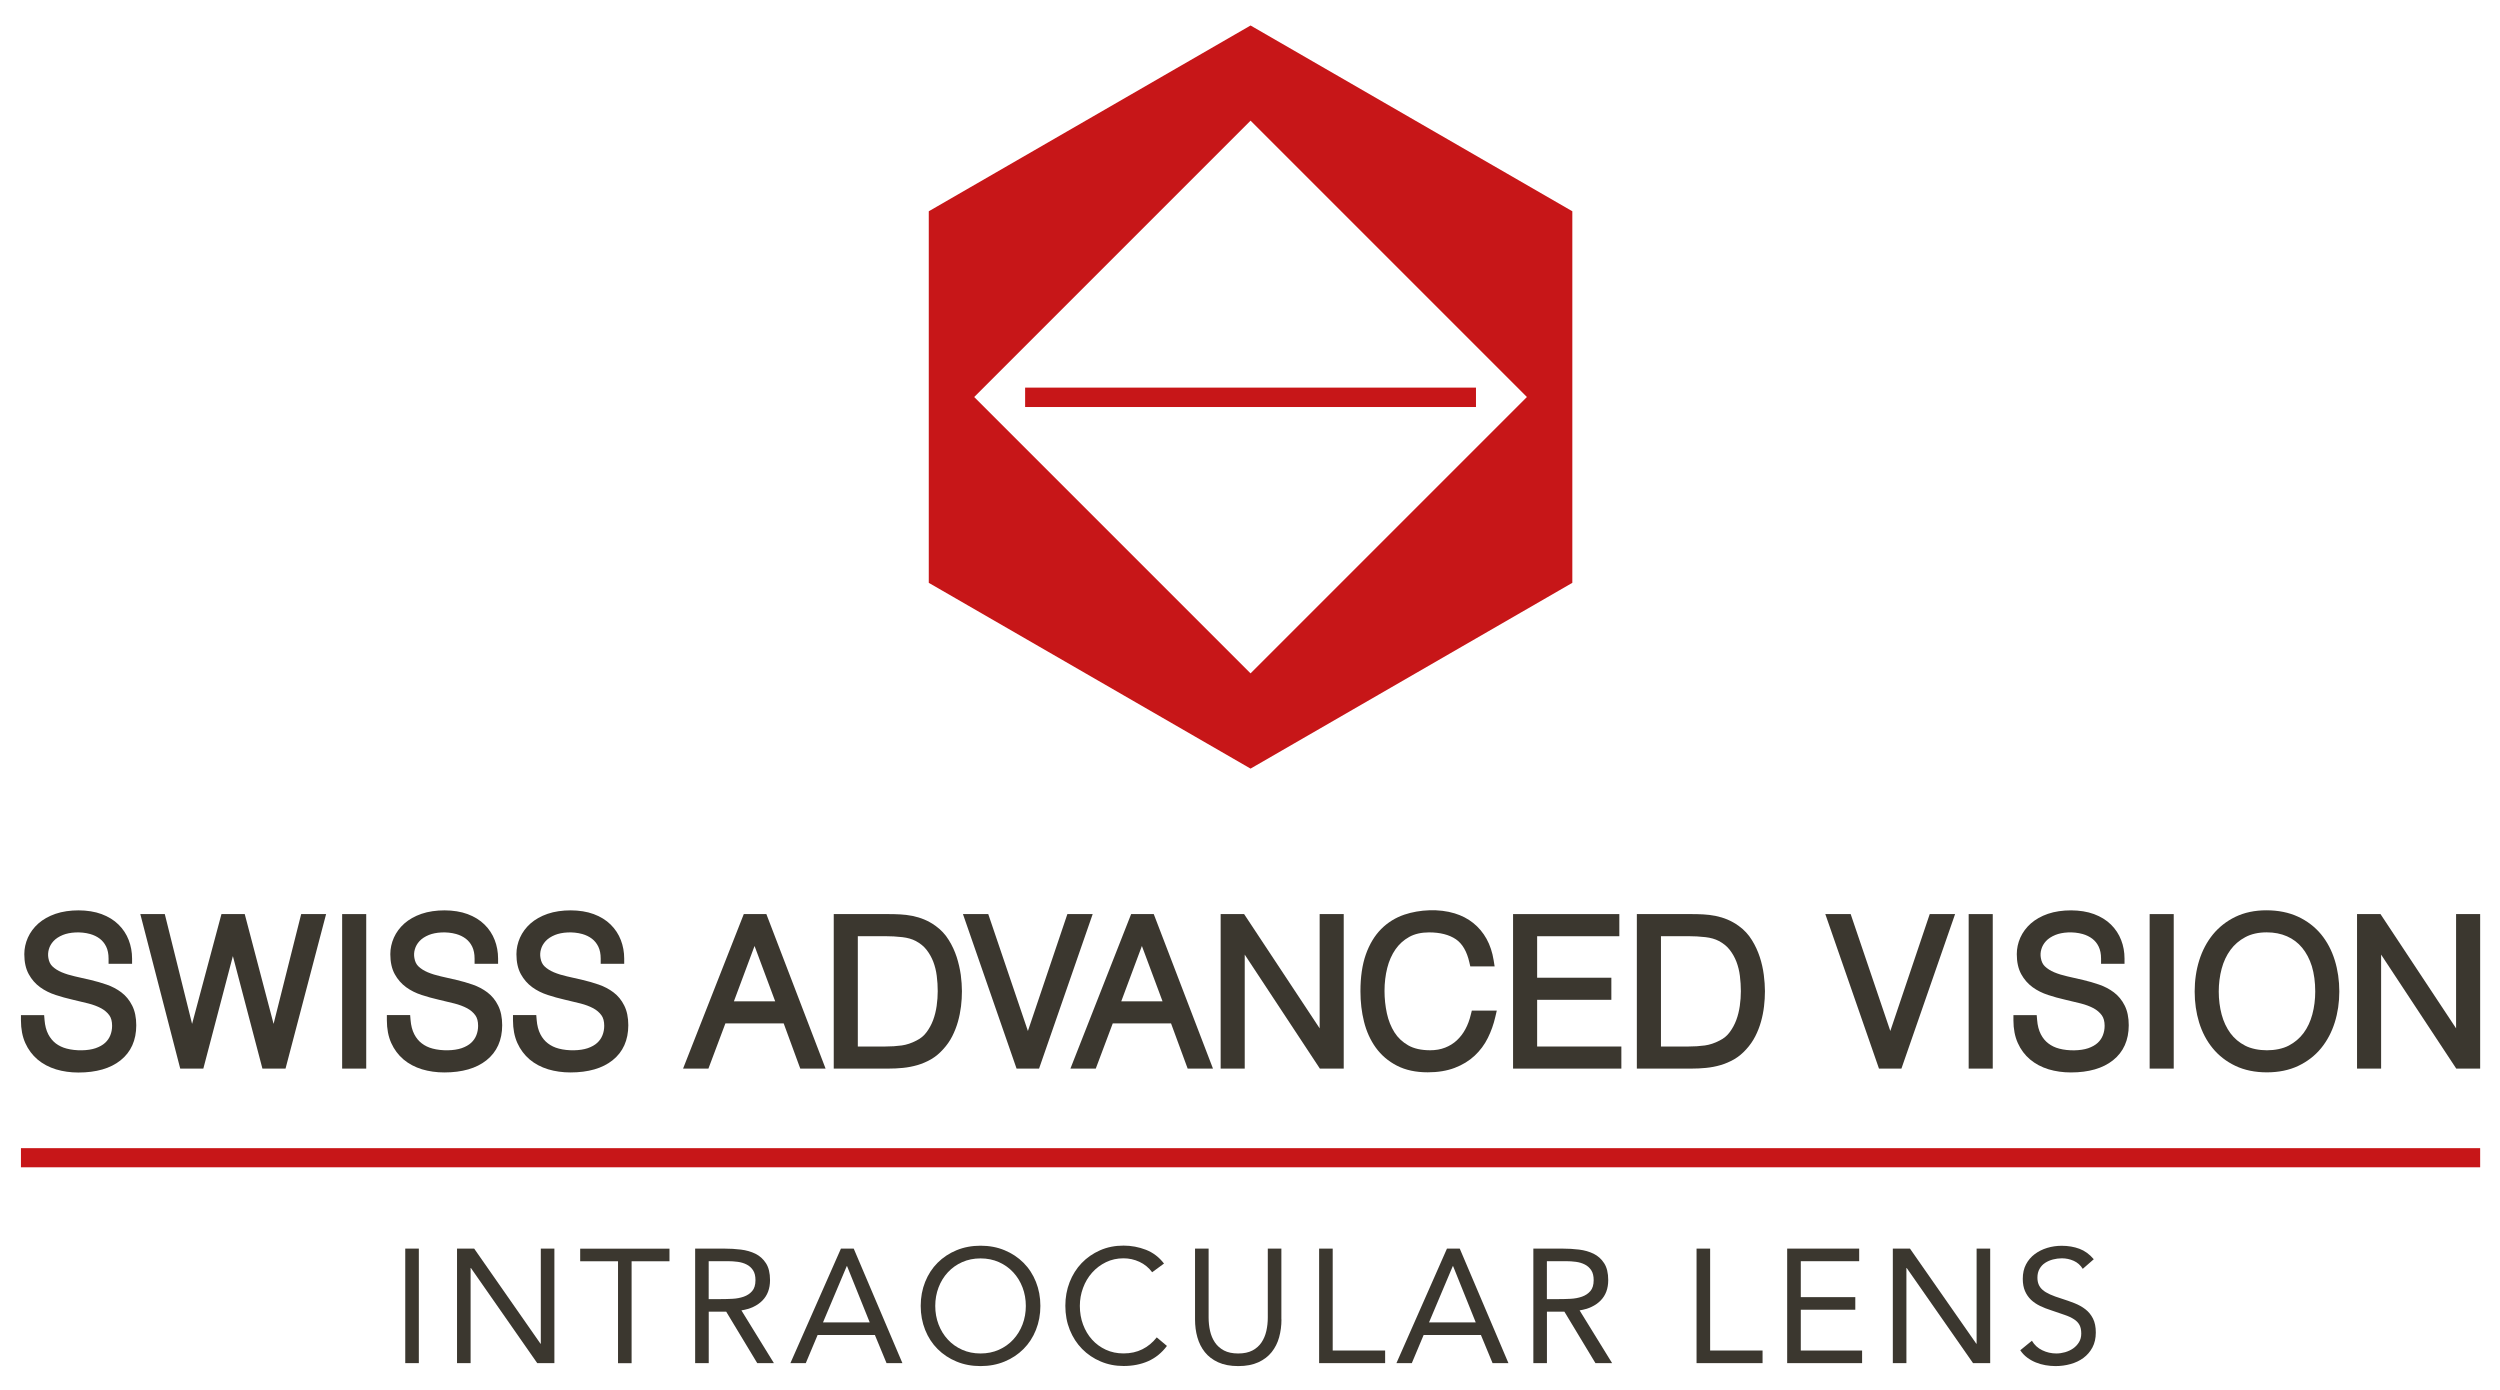
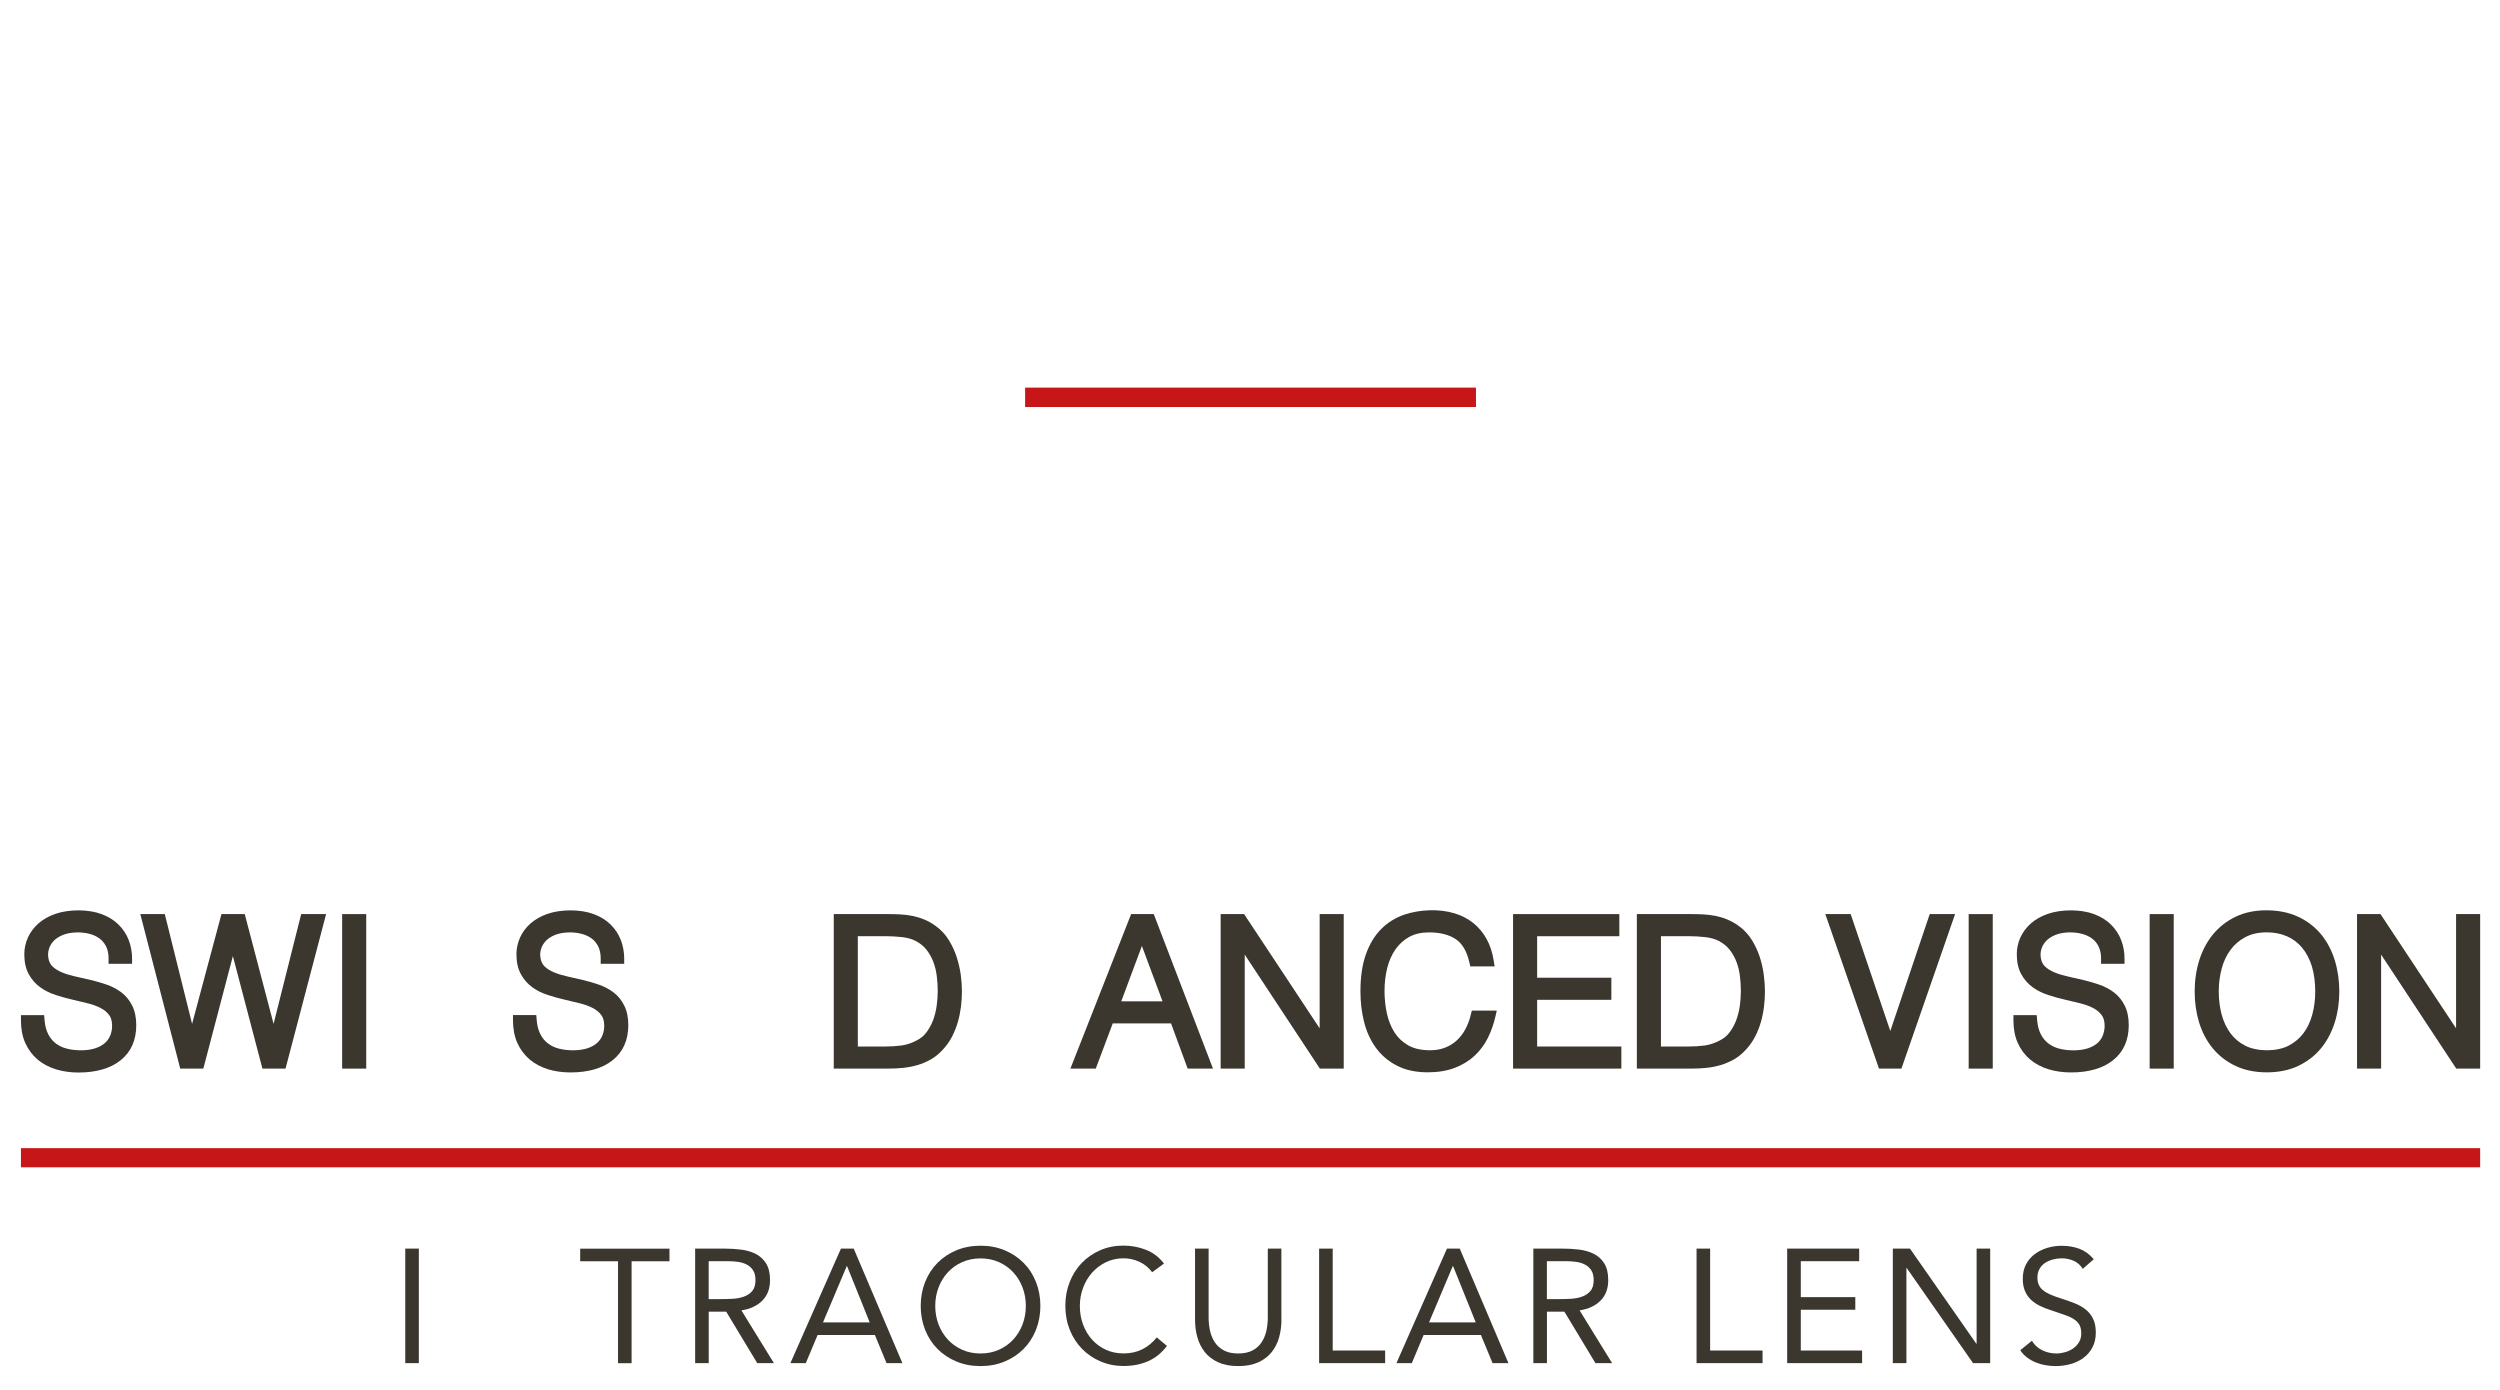
<svg xmlns="http://www.w3.org/2000/svg" version="1.1" id="Calque_1" x="0px" y="0px" viewBox="0 0 566.93 315.28" style="enable-background:new 0 0 566.93 315.28;" xml:space="preserve">
  <style type="text/css">
	.st0{fill:#3B372F;}
	.st1{fill:#C71618;}
</style>
  <g>
    <g>
      <path class="st0" d="M27.52,225.04c-0.97-0.73-2.09-1.33-3.34-1.76c-1.16-0.4-2.38-0.76-3.63-1.05c-1.22-0.29-2.41-0.57-3.58-0.82    c-1.07-0.24-2.08-0.55-2.99-0.93c-0.83-0.35-1.53-0.8-2.09-1.33c-0.48-0.46-0.78-1.07-0.92-1.89c-0.12-0.67-0.08-1.33,0.11-2    c0.19-0.67,0.53-1.27,1.05-1.84c0.51-0.56,1.23-1.03,2.13-1.4c1.53-0.62,4-0.82,6.19-0.21c0.82,0.23,1.56,0.59,2.19,1.07    c0.61,0.47,1.08,1.06,1.44,1.79c0.36,0.75,0.54,1.66,0.54,2.71v1.19h5.33v-1.19c0-1.48-0.26-2.89-0.76-4.19    c-0.51-1.33-1.29-2.52-2.32-3.53c-1.02-1.01-2.31-1.8-3.84-2.37c-2.97-1.12-7.38-1.12-10.45-0.06c-1.53,0.53-2.83,1.27-3.87,2.18    c-1.05,0.93-1.85,2.02-2.39,3.22c-0.53,1.2-0.81,2.46-0.81,3.75c0,1.8,0.34,3.33,1.01,4.54c0.65,1.19,1.52,2.19,2.59,2.96    c1.02,0.74,2.2,1.33,3.5,1.75c1.24,0.41,2.51,0.76,3.78,1.05c1.24,0.28,2.46,0.58,3.65,0.88c1.1,0.28,2.07,0.65,2.9,1.09    c0.76,0.42,1.39,0.95,1.85,1.59c0.42,0.57,0.63,1.38,0.63,2.38c0,0.75-0.13,1.48-0.4,2.15c-0.25,0.64-0.65,1.22-1.18,1.71    c-0.54,0.5-1.27,0.91-2.16,1.22c-1.73,0.6-4.46,0.65-6.57,0.09c-0.93-0.24-1.76-0.64-2.46-1.17c-0.69-0.53-1.26-1.23-1.71-2.08    c-0.45-0.87-0.74-1.96-0.84-3.24l-0.09-1.09H4.75v1.19c0,1.94,0.33,3.67,0.99,5.14c0.66,1.47,1.6,2.73,2.79,3.74    c1.18,0.99,2.59,1.74,4.19,2.23c1.57,0.47,3.27,0.71,5.06,0.71c4.04,0,7.25-0.93,9.54-2.75c2.38-1.89,3.58-4.57,3.58-7.96    c0-1.75-0.31-3.25-0.92-4.46C29.36,226.81,28.54,225.81,27.52,225.04z" />
      <polygon class="st0" points="62.04,232.19 55.5,207.29 50.22,207.29 43.56,232.19 37.37,207.29 31.82,207.29 40.87,242.33     46.11,242.33 52.81,216.81 59.51,242.33 64.75,242.33 73.95,207.29 68.3,207.29   " />
      <rect x="77.59" y="207.29" class="st0" width="5.46" height="35.04" />
-       <path class="st0" d="M110.52,225.04c-0.97-0.73-2.09-1.33-3.34-1.76c-1.16-0.4-2.38-0.76-3.63-1.05    c-1.22-0.29-2.41-0.57-3.58-0.82c-1.07-0.24-2.08-0.55-2.99-0.93c-0.83-0.35-1.53-0.8-2.09-1.33c-0.48-0.46-0.78-1.07-0.92-1.89    c-0.12-0.67-0.09-1.33,0.11-2c0.19-0.67,0.53-1.27,1.05-1.84c0.51-0.56,1.23-1.03,2.13-1.4c1.53-0.62,4-0.82,6.19-0.21    c0.82,0.23,1.56,0.59,2.19,1.07c0.61,0.47,1.08,1.06,1.44,1.79c0.36,0.75,0.54,1.66,0.54,2.71v1.19h5.33v-1.19    c0-1.48-0.26-2.89-0.76-4.19c-0.51-1.33-1.29-2.52-2.32-3.53c-1.02-1.01-2.31-1.8-3.84-2.37c-2.97-1.12-7.38-1.12-10.45-0.06    c-1.53,0.53-2.83,1.27-3.87,2.18c-1.05,0.93-1.85,2.02-2.39,3.22c-0.53,1.2-0.81,2.46-0.81,3.75c0,1.8,0.34,3.33,1.01,4.54    c0.65,1.19,1.52,2.18,2.59,2.96c1.02,0.74,2.2,1.33,3.5,1.75c1.24,0.41,2.51,0.76,3.78,1.05c1.24,0.28,2.46,0.58,3.65,0.88    c1.1,0.28,2.07,0.65,2.9,1.09c0.77,0.42,1.39,0.95,1.85,1.59c0.42,0.57,0.63,1.38,0.63,2.38c0,0.75-0.13,1.48-0.4,2.15    c-0.25,0.64-0.65,1.22-1.18,1.71c-0.54,0.5-1.27,0.91-2.16,1.22c-1.74,0.59-4.46,0.65-6.57,0.09c-0.93-0.24-1.76-0.64-2.46-1.18    c-0.7-0.53-1.26-1.21-1.71-2.08c-0.45-0.87-0.74-1.96-0.84-3.25l-0.09-1.09h-5.28v1.19c0,1.94,0.33,3.67,0.99,5.14    c0.66,1.47,1.6,2.73,2.79,3.74c1.18,0.99,2.59,1.74,4.19,2.23c1.57,0.47,3.27,0.71,5.06,0.71c4.04,0,7.25-0.93,9.54-2.75    c2.38-1.89,3.58-4.57,3.58-7.96c0-1.75-0.31-3.25-0.92-4.46C112.36,226.81,111.54,225.81,110.52,225.04z" />
      <path class="st0" d="M139.12,225.04c-0.97-0.73-2.09-1.33-3.34-1.76c-1.16-0.4-2.38-0.76-3.63-1.05    c-1.22-0.29-2.41-0.57-3.58-0.82c-1.07-0.24-2.08-0.55-2.99-0.93c-0.83-0.35-1.53-0.8-2.09-1.33c-0.48-0.46-0.78-1.07-0.92-1.89    c-0.12-0.67-0.09-1.33,0.11-2c0.19-0.67,0.53-1.27,1.05-1.84c0.51-0.56,1.23-1.03,2.13-1.4c1.53-0.62,4-0.82,6.19-0.21    c0.82,0.23,1.56,0.59,2.19,1.07c0.61,0.47,1.08,1.06,1.44,1.79c0.36,0.75,0.54,1.66,0.54,2.71v1.19h5.33v-1.19    c0-1.48-0.26-2.89-0.76-4.19c-0.51-1.33-1.29-2.52-2.32-3.53c-1.02-1.01-2.31-1.8-3.84-2.37c-2.97-1.12-7.39-1.12-10.45-0.06    c-1.53,0.53-2.83,1.27-3.87,2.18c-1.05,0.93-1.85,2.02-2.39,3.22c-0.53,1.2-0.81,2.46-0.81,3.75c0,1.8,0.34,3.33,1.01,4.54    c0.65,1.19,1.52,2.18,2.59,2.96c1.02,0.74,2.2,1.33,3.5,1.75c1.24,0.41,2.51,0.76,3.78,1.05c1.25,0.29,2.46,0.58,3.65,0.88    c1.1,0.28,2.07,0.65,2.9,1.09c0.77,0.42,1.39,0.95,1.85,1.59c0.42,0.57,0.63,1.38,0.63,2.38c0,0.75-0.13,1.48-0.4,2.15    c-0.25,0.64-0.65,1.22-1.18,1.71c-0.54,0.5-1.27,0.91-2.16,1.22c-1.73,0.59-4.46,0.65-6.57,0.09c-0.93-0.24-1.76-0.64-2.46-1.18    c-0.7-0.53-1.26-1.21-1.71-2.08c-0.45-0.87-0.74-1.96-0.84-3.25l-0.09-1.09h-5.28v1.19c0,1.94,0.33,3.67,0.99,5.14    c0.66,1.47,1.6,2.72,2.79,3.74c1.18,0.99,2.59,1.74,4.19,2.23c1.57,0.47,3.27,0.71,5.06,0.71c4.04,0,7.25-0.93,9.54-2.75    c2.38-1.89,3.58-4.57,3.58-7.96c0-1.75-0.31-3.25-0.92-4.46C140.96,226.81,140.14,225.81,139.12,225.04z" />
-       <path class="st0" d="M168.67,207.29l-13.77,35.04h5.75l3.85-10.25h13.22l3.76,10.25h5.74l-13.43-35.04H168.67z M166.43,227.07    l4.68-12.55l4.68,12.55H166.43z" />
      <path class="st0" d="M216.95,217.03c-0.44-1.34-1.03-2.63-1.78-3.83c-0.77-1.27-1.78-2.35-3-3.23c-0.83-0.6-1.69-1.08-2.57-1.45    c-0.86-0.36-1.77-0.63-2.7-0.82c-0.91-0.18-1.84-0.29-2.74-0.34c-0.9-0.05-1.81-0.07-2.74-0.07h-12.35v35.04h12.35    c1.13,0,2.24-0.05,3.34-0.16c1.13-0.11,2.23-0.33,3.28-0.63c1.06-0.31,2.09-0.75,3.08-1.31c1-0.58,1.93-1.35,2.75-2.27    c0.83-0.9,1.53-1.89,2.07-2.96c0.53-1.05,0.97-2.16,1.29-3.3c0.32-1.12,0.55-2.29,0.7-3.47c0.14-1.17,0.21-2.33,0.21-3.45    c0-1.12-0.09-2.37-0.26-3.71C217.68,219.7,217.37,218.35,216.95,217.03z M212.65,224.77c0,1.07-0.08,2.19-0.24,3.33    c-0.16,1.13-0.43,2.22-0.8,3.22c-0.37,0.99-0.87,1.92-1.5,2.76c-0.59,0.8-1.32,1.41-2.27,1.88c-1.14,0.6-2.27,0.97-3.35,1.12    c-1.16,0.16-2.43,0.24-3.76,0.24h-6.2v-25.02h6.2c1.29,0,2.61,0.07,3.9,0.22c1.18,0.14,2.2,0.43,3.03,0.87    c1,0.53,1.82,1.19,2.43,1.97c0.65,0.83,1.17,1.75,1.55,2.73c0.38,1,0.65,2.08,0.79,3.22    C212.58,222.48,212.65,223.64,212.65,224.77z" />
-       <polygon class="st0" points="242.05,207.29 233.1,233.8 224.11,207.29 218.37,207.29 230.53,242.33 235.63,242.33 247.79,207.29       " />
      <path class="st0" d="M256.51,207.29l-13.77,35.04h5.75l3.85-10.25h13.22l3.77,10.25h5.74l-13.43-35.04H256.51z M254.27,227.07    l4.68-12.55l4.68,12.55H254.27z" />
      <polygon class="st0" points="299.26,233.2 282.13,207.29 276.81,207.29 276.81,242.33 282.27,242.33 282.27,216.48 299.31,242.33     304.72,242.33 304.72,207.29 299.26,207.29   " />
      <path class="st0" d="M333.53,230.12c-0.28,1.19-0.69,2.29-1.23,3.28c-0.52,0.97-1.18,1.82-1.94,2.53    c-0.75,0.7-1.64,1.25-2.64,1.64c-1.01,0.4-2.15,0.6-3.38,0.6c-2.02,0-3.7-0.37-4.99-1.11c-1.31-0.75-2.36-1.74-3.12-2.94    c-0.79-1.25-1.37-2.7-1.72-4.3c-0.36-1.67-0.54-3.39-0.54-5.1c0-1.84,0.21-3.59,0.62-5.22c0.4-1.59,1.03-3.01,1.87-4.22    c0.81-1.16,1.85-2.11,3.11-2.81c1.24-0.69,2.76-1.03,4.5-1.03c2.52,0,4.57,0.53,6.09,1.56c1.46,1,2.49,2.76,3.05,5.23l0.21,0.92    h5.52l-0.22-1.38c-0.29-1.82-0.83-3.45-1.61-4.86c-0.78-1.41-1.8-2.62-3.02-3.6c-1.21-0.97-2.63-1.7-4.2-2.18    c-3.53-1.09-7.93-0.89-11.41,0.28c-2.01,0.68-3.79,1.78-5.28,3.28c-1.48,1.5-2.65,3.44-3.47,5.77c-0.81,2.3-1.22,5.1-1.22,8.33    c0,2.42,0.27,4.74,0.81,6.89c0.55,2.21,1.44,4.18,2.66,5.88c1.24,1.72,2.85,3.1,4.8,4.1c1.95,1.01,4.3,1.51,6.99,1.51    c2.32,0,4.37-0.34,6.12-1.01c1.76-0.67,3.28-1.6,4.52-2.76c1.23-1.15,2.24-2.5,3-4.04c0.73-1.48,1.3-3.07,1.68-4.73l0.34-1.46    h-5.66L333.53,230.12z" />
      <polygon class="st0" points="348.58,226.73 365.41,226.73 365.41,221.72 348.58,221.72 348.58,212.31 367.22,212.31     367.22,207.29 343.12,207.29 343.12,242.33 367.68,242.33 367.68,237.32 348.58,237.32   " />
      <path class="st0" d="M399.07,217.03c-0.44-1.34-1.03-2.63-1.78-3.83c-0.77-1.27-1.78-2.35-3-3.23c-0.83-0.6-1.69-1.08-2.57-1.45    c-0.86-0.36-1.77-0.63-2.7-0.82c-0.91-0.18-1.84-0.29-2.74-0.34c-0.9-0.05-1.81-0.07-2.74-0.07h-12.35v35.04h12.35    c1.13,0,2.24-0.05,3.34-0.16c1.13-0.11,2.23-0.32,3.28-0.63c1.06-0.31,2.09-0.75,3.08-1.31c1-0.58,1.93-1.35,2.75-2.27    c0.83-0.9,1.52-1.9,2.06-2.96c0.54-1.05,0.97-2.16,1.29-3.3c0.32-1.12,0.55-2.28,0.69-3.47c0.14-1.17,0.21-2.33,0.21-3.45    c0-1.12-0.09-2.37-0.26-3.71C399.8,219.69,399.5,218.34,399.07,217.03z M394.78,224.77c0,1.07-0.08,2.19-0.24,3.33    c-0.16,1.12-0.42,2.21-0.8,3.22c-0.37,0.99-0.87,1.92-1.5,2.76c-0.59,0.8-1.32,1.41-2.27,1.88c-1.14,0.6-2.27,0.97-3.35,1.12    c-1.16,0.16-2.43,0.24-3.76,0.24h-6.2v-25.02h6.2c1.29,0,2.61,0.07,3.9,0.22c1.18,0.14,2.2,0.43,3.03,0.87    c1,0.53,1.82,1.19,2.43,1.97c0.65,0.83,1.17,1.75,1.55,2.73c0.38,1,0.65,2.08,0.79,3.22C394.7,222.48,394.78,223.64,394.78,224.77    z" />
      <polygon class="st0" points="428.67,233.8 419.68,207.29 413.93,207.29 426.1,242.33 431.19,242.33 443.36,207.29 437.61,207.29       " />
      <rect x="446.44" y="207.29" class="st0" width="5.46" height="35.04" />
      <path class="st0" d="M479.37,225.04c-0.97-0.73-2.09-1.33-3.35-1.76c-1.16-0.4-2.38-0.76-3.63-1.05    c-1.22-0.29-2.41-0.56-3.58-0.82c-1.07-0.24-2.08-0.55-2.99-0.93c-0.83-0.35-1.53-0.8-2.09-1.33c-0.48-0.46-0.78-1.07-0.92-1.89    c-0.12-0.67-0.09-1.33,0.11-2c0.19-0.67,0.53-1.27,1.05-1.84c0.51-0.56,1.23-1.03,2.13-1.4c1.53-0.63,4-0.82,6.19-0.21    c0.82,0.23,1.55,0.59,2.19,1.07c0.61,0.47,1.09,1.06,1.44,1.79c0.36,0.75,0.54,1.66,0.54,2.71v1.19h5.32v-1.19    c0-1.48-0.25-2.89-0.76-4.19c-0.51-1.33-1.29-2.52-2.32-3.53c-1.02-1.01-2.32-1.8-3.84-2.37c-2.97-1.12-7.38-1.12-10.45-0.06    c-1.53,0.53-2.83,1.27-3.87,2.18c-1.05,0.93-1.85,2.02-2.39,3.22c-0.53,1.2-0.8,2.46-0.8,3.75c0,1.8,0.34,3.32,1.01,4.54    c0.65,1.19,1.52,2.18,2.59,2.96c1.02,0.74,2.2,1.33,3.5,1.75c1.24,0.41,2.52,0.77,3.78,1.05c1.25,0.29,2.46,0.58,3.65,0.88    c1.1,0.28,2.07,0.65,2.9,1.09c0.76,0.42,1.38,0.95,1.85,1.59c0.42,0.58,0.64,1.38,0.64,2.38c0,0.75-0.13,1.48-0.4,2.16    c-0.25,0.64-0.64,1.22-1.17,1.71c-0.54,0.5-1.27,0.91-2.16,1.22c-1.73,0.59-4.46,0.65-6.57,0.09c-0.93-0.24-1.76-0.64-2.46-1.18    c-0.7-0.53-1.26-1.21-1.71-2.08c-0.45-0.87-0.74-1.96-0.84-3.25l-0.09-1.09h-5.28v1.19c0,1.94,0.33,3.67,0.99,5.13    c0.65,1.47,1.59,2.73,2.79,3.74c1.18,0.99,2.59,1.74,4.19,2.23c1.57,0.47,3.27,0.71,5.06,0.71c4.04,0,7.25-0.93,9.54-2.75    c2.38-1.89,3.58-4.57,3.58-7.96c0-1.75-0.31-3.25-0.92-4.46C481.21,226.81,480.39,225.81,479.37,225.04z" />
      <rect x="487.48" y="207.29" class="st0" width="5.46" height="35.04" />
      <path class="st0" d="M526.35,211.87c-1.4-1.69-3.16-3.03-5.22-3.99c-2.07-0.96-4.49-1.45-7.19-1.45c-2.62,0-4.97,0.5-7.01,1.48    c-2.02,0.98-3.74,2.33-5.12,4.02c-1.36,1.68-2.4,3.65-3.09,5.86c-0.68,2.18-1.03,4.56-1.03,7.07c0,2.47,0.34,4.82,1,6.99    c0.68,2.21,1.71,4.18,3.07,5.84c1.37,1.69,3.11,3.04,5.17,4.02c2.06,0.98,4.46,1.47,7.13,1.47c2.67,0,5.07-0.49,7.13-1.47    c2.06-0.98,3.8-2.33,5.18-4.02c1.36-1.67,2.4-3.63,3.09-5.84c0.68-2.18,1.03-4.53,1.03-7c0-2.5-0.35-4.88-1.03-7.09    C528.77,215.52,527.72,213.54,526.35,211.87z M525.03,224.86c0,1.79-0.22,3.54-0.66,5.18c-0.43,1.6-1.09,3.02-1.98,4.22    c-0.88,1.18-2.01,2.14-3.36,2.85c-2.72,1.43-7.2,1.4-9.88,0.02c-1.36-0.7-2.49-1.65-3.35-2.82c-0.89-1.21-1.56-2.63-1.99-4.23    c-0.44-1.65-0.66-3.41-0.66-5.23c0-1.79,0.22-3.53,0.66-5.18c0.43-1.61,1.1-3.04,1.99-4.25c0.87-1.19,2-2.17,3.37-2.9    c1.34-0.72,2.97-1.09,4.86-1.09c1.7,0,3.24,0.3,4.6,0.9c1.34,0.59,2.49,1.45,3.42,2.58c0.95,1.14,1.69,2.55,2.21,4.19    C524.77,220.79,525.03,222.72,525.03,224.86z" />
      <polygon class="st0" points="556.97,207.29 556.97,233.2 539.83,207.29 534.51,207.29 534.51,242.33 539.97,242.33 539.97,216.48     557.01,242.33 562.43,242.33 562.43,207.29   " />
    </g>
    <rect x="4.75" y="260.37" class="st1" width="557.68" height="4.34" />
    <g>
-       <path class="st1" d="M283.59,5.78l-72.97,42.13v84.26l72.97,42.13l72.97-42.13V47.91L283.59,5.78z M283.59,152.7l-62.67-62.67    l62.67-62.67l62.67,62.67L283.59,152.7z" />
      <rect x="232.47" y="87.9" class="st1" width="102.24" height="4.4" />
    </g>
    <g>
      <path class="st0" d="M91.9,283.15h3.08v25.97H91.9V283.15z" />
-       <path class="st0" d="M103.64,283.15h3.89l15.04,21.57h0.07v-21.57h3.08v25.97h-3.89l-15.04-21.57h-0.07v21.57h-3.08V283.15z" />
      <path class="st0" d="M151.81,286.02h-8.58v23.11h-3.08v-23.11h-8.58v-2.86h20.25V286.02z" />
      <path class="st0" d="M157.64,283.15h6.64c1.25,0,2.49,0.07,3.72,0.22c1.23,0.15,2.34,0.47,3.32,0.95c0.98,0.49,1.77,1.2,2.38,2.15    c0.61,0.94,0.92,2.22,0.92,3.83c0,1.91-0.57,3.45-1.72,4.62c-1.15,1.17-2.74,1.92-4.77,2.24l7.37,11.96h-3.78l-7.04-11.67h-3.96    v11.67h-3.08V283.15z M160.72,294.6h2.75c0.86,0,1.74-0.02,2.66-0.07c0.92-0.05,1.76-0.21,2.53-0.48    c0.77-0.27,1.41-0.69,1.91-1.27c0.5-0.57,0.75-1.4,0.75-2.48c0-0.93-0.18-1.68-0.55-2.24c-0.37-0.56-0.85-1-1.45-1.3    c-0.6-0.31-1.27-0.51-2.02-0.61c-0.75-0.1-1.5-0.15-2.26-0.15h-4.33V294.6z" />
      <path class="st0" d="M190.7,283.15h2.9l11.04,25.97h-3.6l-2.64-6.38h-12.99l-2.68,6.38h-3.49L190.7,283.15z M192.09,287.12h-0.07    l-5.39,12.77h10.6L192.09,287.12z" />
      <path class="st0" d="M222.36,309.79c-1.98,0-3.8-0.34-5.45-1.03c-1.65-0.68-3.08-1.63-4.29-2.84c-1.21-1.21-2.15-2.65-2.82-4.33    c-0.67-1.68-1.01-3.49-1.01-5.45c0-1.96,0.34-3.77,1.01-5.45c0.67-1.67,1.61-3.12,2.82-4.33c1.21-1.21,2.64-2.16,4.29-2.84    c1.65-0.68,3.47-1.03,5.45-1.03c1.98,0,3.8,0.34,5.45,1.03c1.65,0.68,3.08,1.63,4.29,2.84c1.21,1.21,2.15,2.65,2.82,4.33    c0.67,1.68,1.01,3.49,1.01,5.45c0,1.96-0.34,3.77-1.01,5.45c-0.67,1.68-1.61,3.12-2.82,4.33c-1.21,1.21-2.64,2.16-4.29,2.84    C226.15,309.45,224.34,309.79,222.36,309.79z M222.36,306.93c1.52,0,2.9-0.28,4.16-0.84c1.26-0.56,2.34-1.33,3.25-2.31    c0.9-0.98,1.61-2.12,2.11-3.43c0.5-1.31,0.75-2.71,0.75-4.2c0-1.49-0.25-2.89-0.75-4.2c-0.5-1.31-1.2-2.45-2.11-3.43    c-0.91-0.98-1.99-1.75-3.25-2.31c-1.26-0.56-2.65-0.84-4.16-0.84c-1.52,0-2.9,0.28-4.16,0.84c-1.26,0.56-2.34,1.33-3.25,2.31    c-0.91,0.98-1.61,2.12-2.11,3.43c-0.5,1.31-0.75,2.71-0.75,4.2c0,1.49,0.25,2.89,0.75,4.2c0.5,1.31,1.2,2.45,2.11,3.43    c0.9,0.98,1.99,1.75,3.25,2.31C219.45,306.65,220.84,306.93,222.36,306.93z" />
      <path class="st0" d="M261.28,288.51c-0.78-1.05-1.75-1.84-2.9-2.37c-1.15-0.53-2.35-0.79-3.6-0.79c-1.44,0-2.77,0.29-3.98,0.88    c-1.21,0.59-2.26,1.38-3.14,2.37c-0.88,0.99-1.57,2.14-2.05,3.45c-0.49,1.31-0.73,2.67-0.73,4.09c0,1.52,0.24,2.93,0.73,4.24    c0.49,1.31,1.17,2.45,2.04,3.41c0.87,0.97,1.91,1.73,3.12,2.29c1.21,0.56,2.55,0.84,4.02,0.84c1.59,0,3.01-0.31,4.26-0.94    c1.25-0.62,2.34-1.52,3.27-2.7l2.31,1.94c-1.17,1.57-2.59,2.71-4.24,3.45c-1.65,0.73-3.52,1.1-5.59,1.1    c-1.86,0-3.6-0.34-5.21-1.03c-1.61-0.68-3.01-1.63-4.2-2.84c-1.19-1.21-2.12-2.65-2.79-4.31c-0.67-1.66-1.01-3.49-1.01-5.47    c0-1.91,0.32-3.69,0.97-5.36c0.65-1.66,1.56-3.11,2.73-4.33c1.17-1.22,2.57-2.19,4.18-2.9c1.61-0.71,3.39-1.06,5.32-1.06    c1.76,0,3.45,0.32,5.08,0.95c1.63,0.64,2.99,1.68,4.09,3.12L261.28,288.51z" />
      <path class="st0" d="M290.6,299.22c0,1.42-0.18,2.76-0.53,4.04c-0.35,1.27-0.92,2.39-1.69,3.36c-0.77,0.97-1.78,1.74-3.03,2.31    c-1.25,0.57-2.76,0.86-4.55,0.86c-1.79,0-3.3-0.29-4.55-0.86c-1.25-0.57-2.26-1.34-3.03-2.31c-0.77-0.97-1.33-2.08-1.69-3.36    c-0.36-1.27-0.53-2.62-0.53-4.04v-16.07h3.08v15.63c0,1.05,0.11,2.07,0.33,3.04c0.22,0.98,0.59,1.85,1.1,2.61    c0.51,0.76,1.2,1.36,2.05,1.82c0.86,0.45,1.93,0.68,3.23,0.68c1.3,0,2.37-0.23,3.23-0.68c0.86-0.45,1.54-1.06,2.05-1.82    c0.51-0.76,0.88-1.63,1.1-2.61c0.22-0.98,0.33-1.99,0.33-3.04v-15.63h3.08V299.22z" />
      <path class="st0" d="M299.14,283.15h3.08v23.11h11.89v2.86h-14.97V283.15z" />
      <path class="st0" d="M328.13,283.15h2.9l11.04,25.97h-3.6l-2.64-6.38h-12.99l-2.68,6.38h-3.49L328.13,283.15z M329.52,287.12    h-0.07l-5.39,12.77h10.6L329.52,287.12z" />
      <path class="st0" d="M347.72,283.15h6.64c1.25,0,2.49,0.07,3.72,0.22c1.23,0.15,2.34,0.47,3.32,0.95c0.98,0.49,1.77,1.2,2.38,2.15    c0.61,0.94,0.92,2.22,0.92,3.83c0,1.91-0.57,3.45-1.72,4.62c-1.15,1.17-2.74,1.92-4.77,2.24l7.37,11.96h-3.78l-7.04-11.67h-3.96    v11.67h-3.08V283.15z M350.8,294.6h2.75c0.86,0,1.74-0.02,2.66-0.07c0.92-0.05,1.76-0.21,2.53-0.48c0.77-0.27,1.41-0.69,1.91-1.27    c0.5-0.57,0.75-1.4,0.75-2.48c0-0.93-0.18-1.68-0.55-2.24c-0.37-0.56-0.85-1-1.45-1.3c-0.6-0.31-1.27-0.51-2.02-0.61    c-0.75-0.1-1.5-0.15-2.26-0.15h-4.33V294.6z" />
      <path class="st0" d="M384.73,283.15h3.08v23.11h11.89v2.86h-14.97V283.15z" />
      <path class="st0" d="M405.28,283.15h16.33v2.86h-13.24v8.14h12.36v2.86h-12.36v9.25h13.9v2.86h-16.99V283.15z" />
      <path class="st0" d="M429.24,283.15h3.89l15.04,21.57h0.07v-21.57h3.08v25.97h-3.89l-15.04-21.57h-0.07v21.57h-3.08V283.15z" />
      <path class="st0" d="M472.31,287.74c-0.51-0.83-1.2-1.44-2.05-1.82c-0.86-0.38-1.75-0.57-2.68-0.57c-0.69,0-1.36,0.09-2.02,0.26    c-0.66,0.17-1.25,0.43-1.78,0.77c-0.53,0.34-0.95,0.8-1.27,1.36c-0.32,0.56-0.48,1.22-0.48,1.98c0,0.59,0.09,1.11,0.28,1.56    c0.18,0.45,0.48,0.86,0.9,1.23c0.42,0.37,0.98,0.71,1.69,1.03c0.71,0.32,1.58,0.64,2.6,0.95c1,0.32,1.97,0.66,2.92,1.03    c0.94,0.37,1.77,0.83,2.49,1.39c0.72,0.56,1.3,1.27,1.72,2.11c0.43,0.84,0.64,1.9,0.64,3.17c0,1.3-0.26,2.42-0.77,3.38    c-0.51,0.95-1.19,1.74-2.04,2.37c-0.84,0.62-1.82,1.09-2.92,1.39c-1.1,0.31-2.24,0.46-3.41,0.46c-0.76,0-1.52-0.07-2.27-0.2    c-0.76-0.13-1.49-0.34-2.18-0.62c-0.7-0.28-1.35-0.65-1.96-1.1c-0.61-0.45-1.14-1.01-1.58-1.67l2.64-2.16    c0.56,0.95,1.34,1.68,2.35,2.16c1,0.49,2.07,0.73,3.19,0.73c0.66,0,1.33-0.1,2-0.29c0.67-0.2,1.28-0.48,1.82-0.86    c0.54-0.38,0.98-0.85,1.32-1.41c0.34-0.56,0.51-1.21,0.51-1.94c0-0.81-0.13-1.46-0.4-1.96c-0.27-0.5-0.68-0.94-1.25-1.3    c-0.56-0.37-1.27-0.7-2.13-0.99c-0.86-0.29-1.86-0.64-3.01-1.03c-0.93-0.29-1.79-0.63-2.57-1.01c-0.78-0.38-1.46-0.84-2.04-1.39    c-0.57-0.55-1.03-1.21-1.36-1.98c-0.33-0.77-0.5-1.69-0.5-2.77c0-1.25,0.24-2.34,0.73-3.27c0.49-0.93,1.15-1.71,1.98-2.33    c0.83-0.62,1.77-1.09,2.82-1.41c1.05-0.32,2.15-0.48,3.3-0.48c1.47,0,2.81,0.23,4.02,0.68c1.21,0.45,2.29,1.24,3.25,2.37    L472.31,287.74z" />
    </g>
  </g>
</svg>